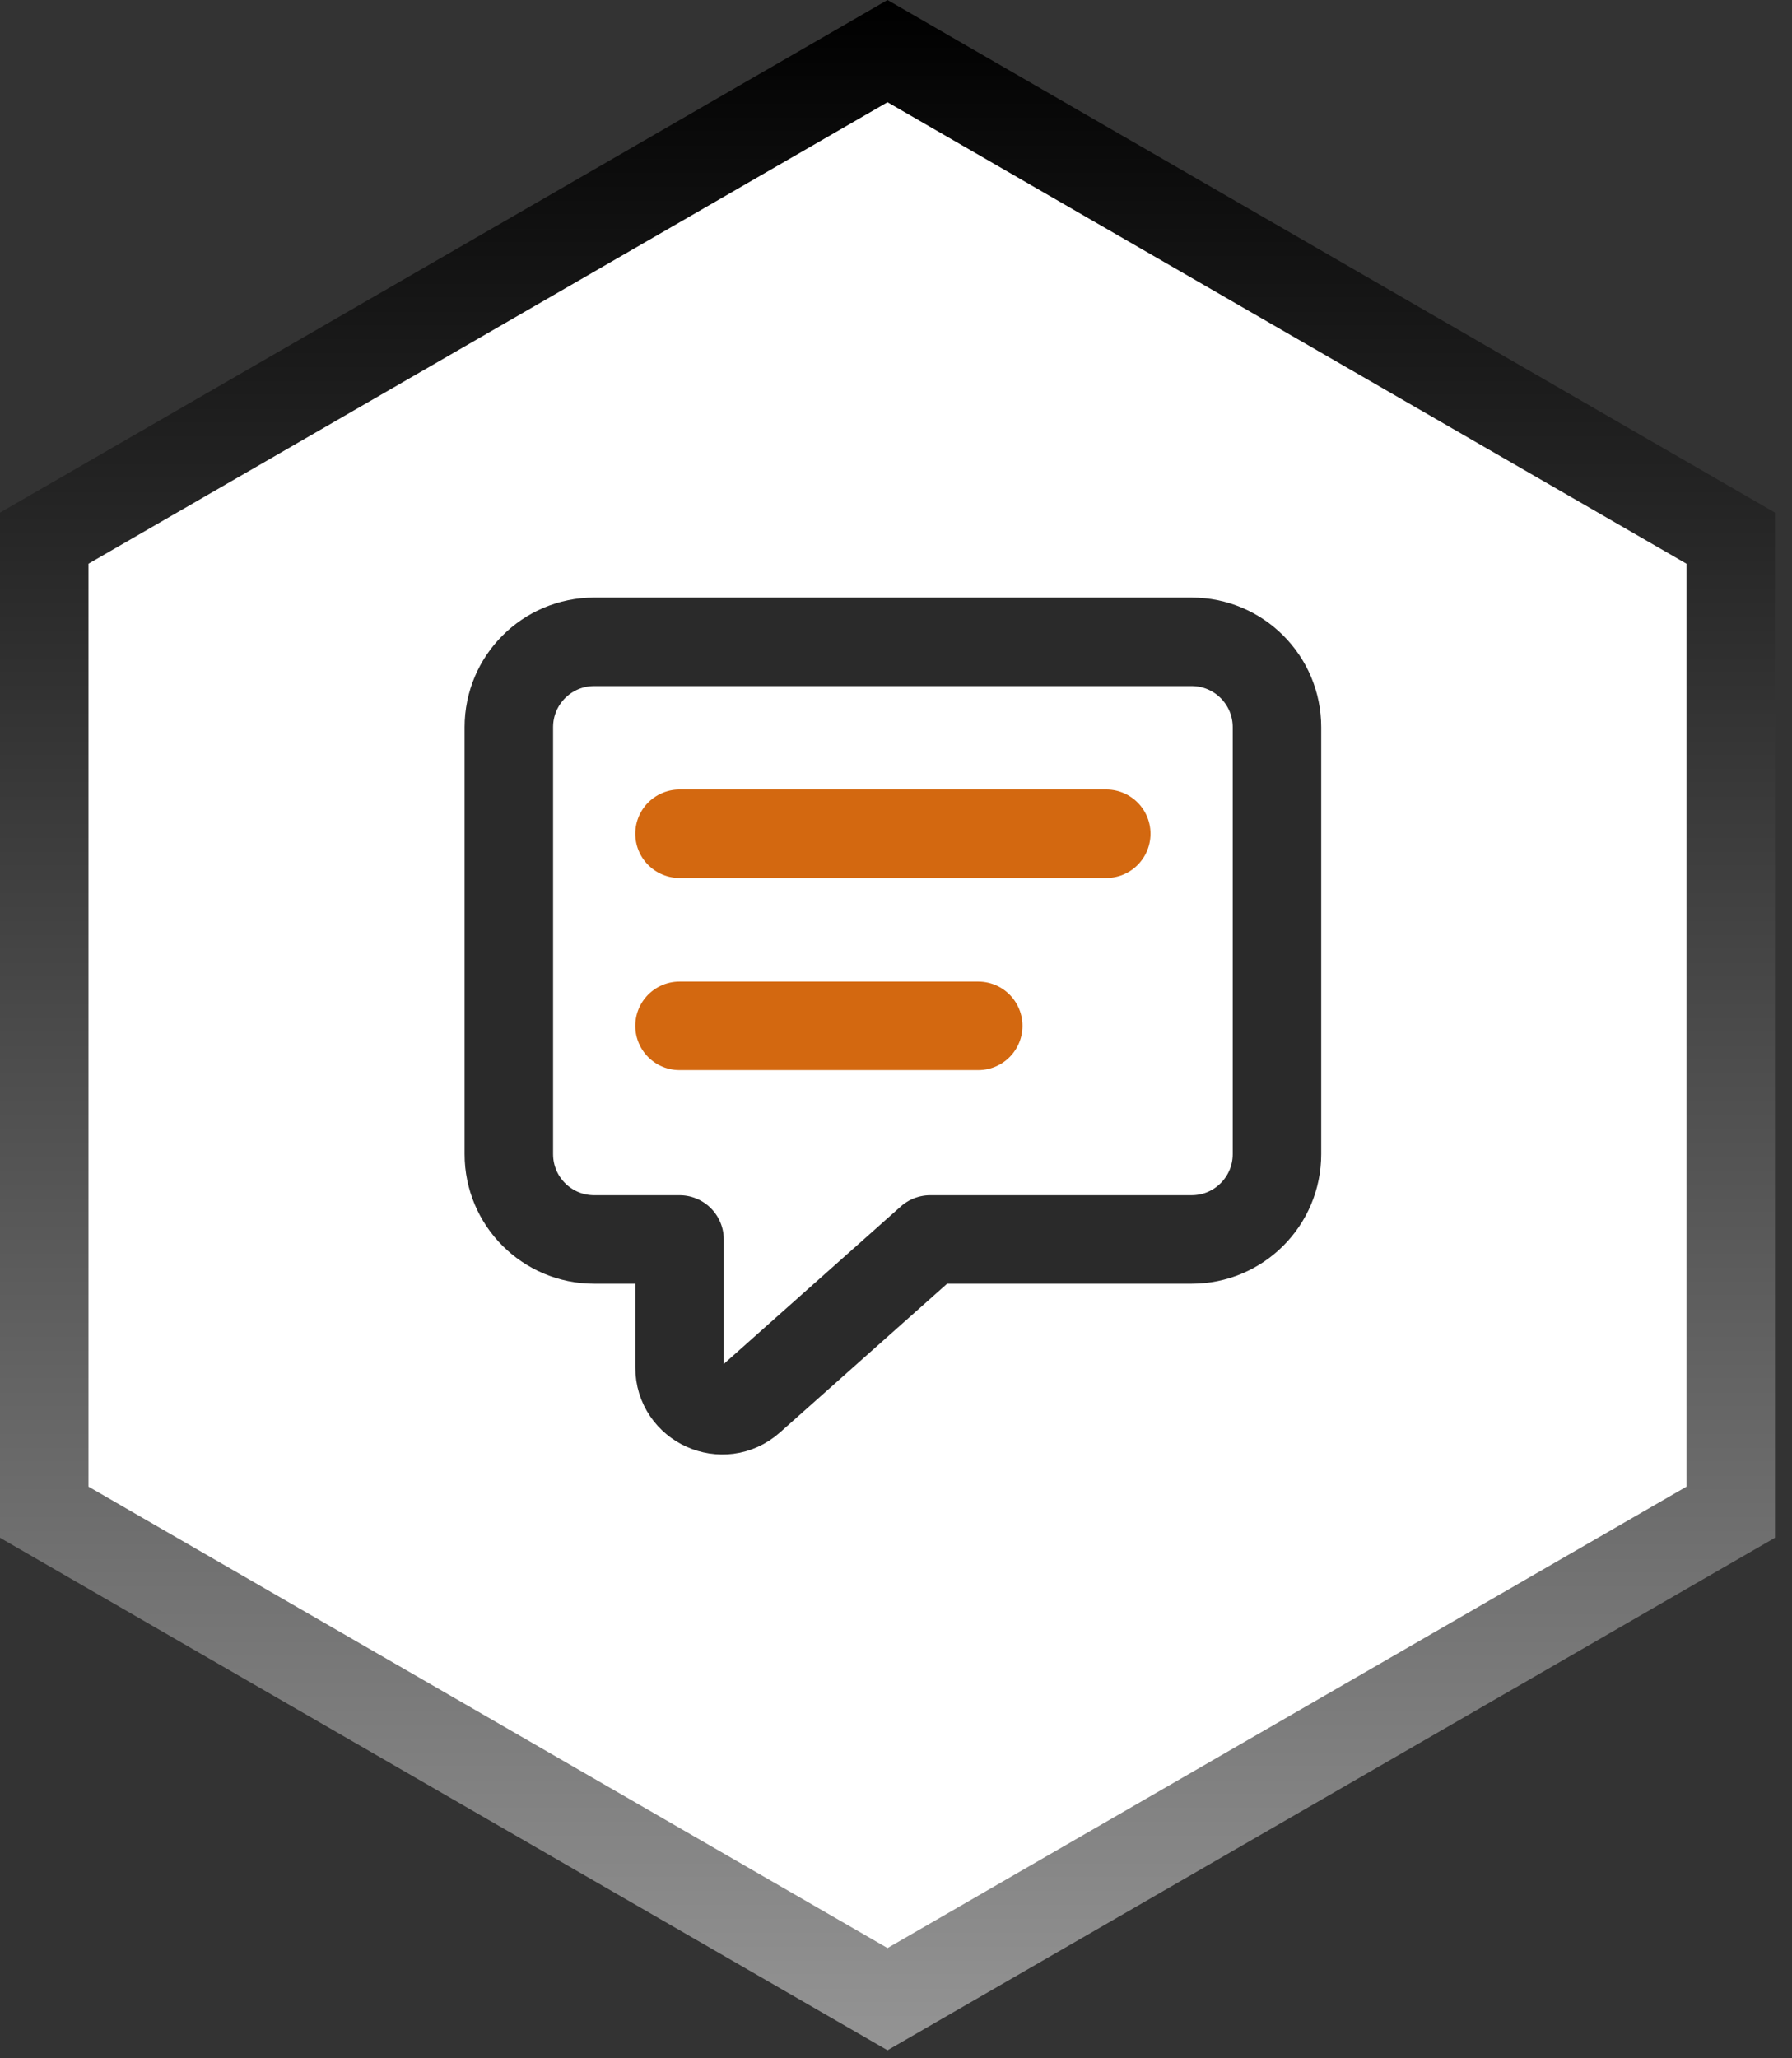
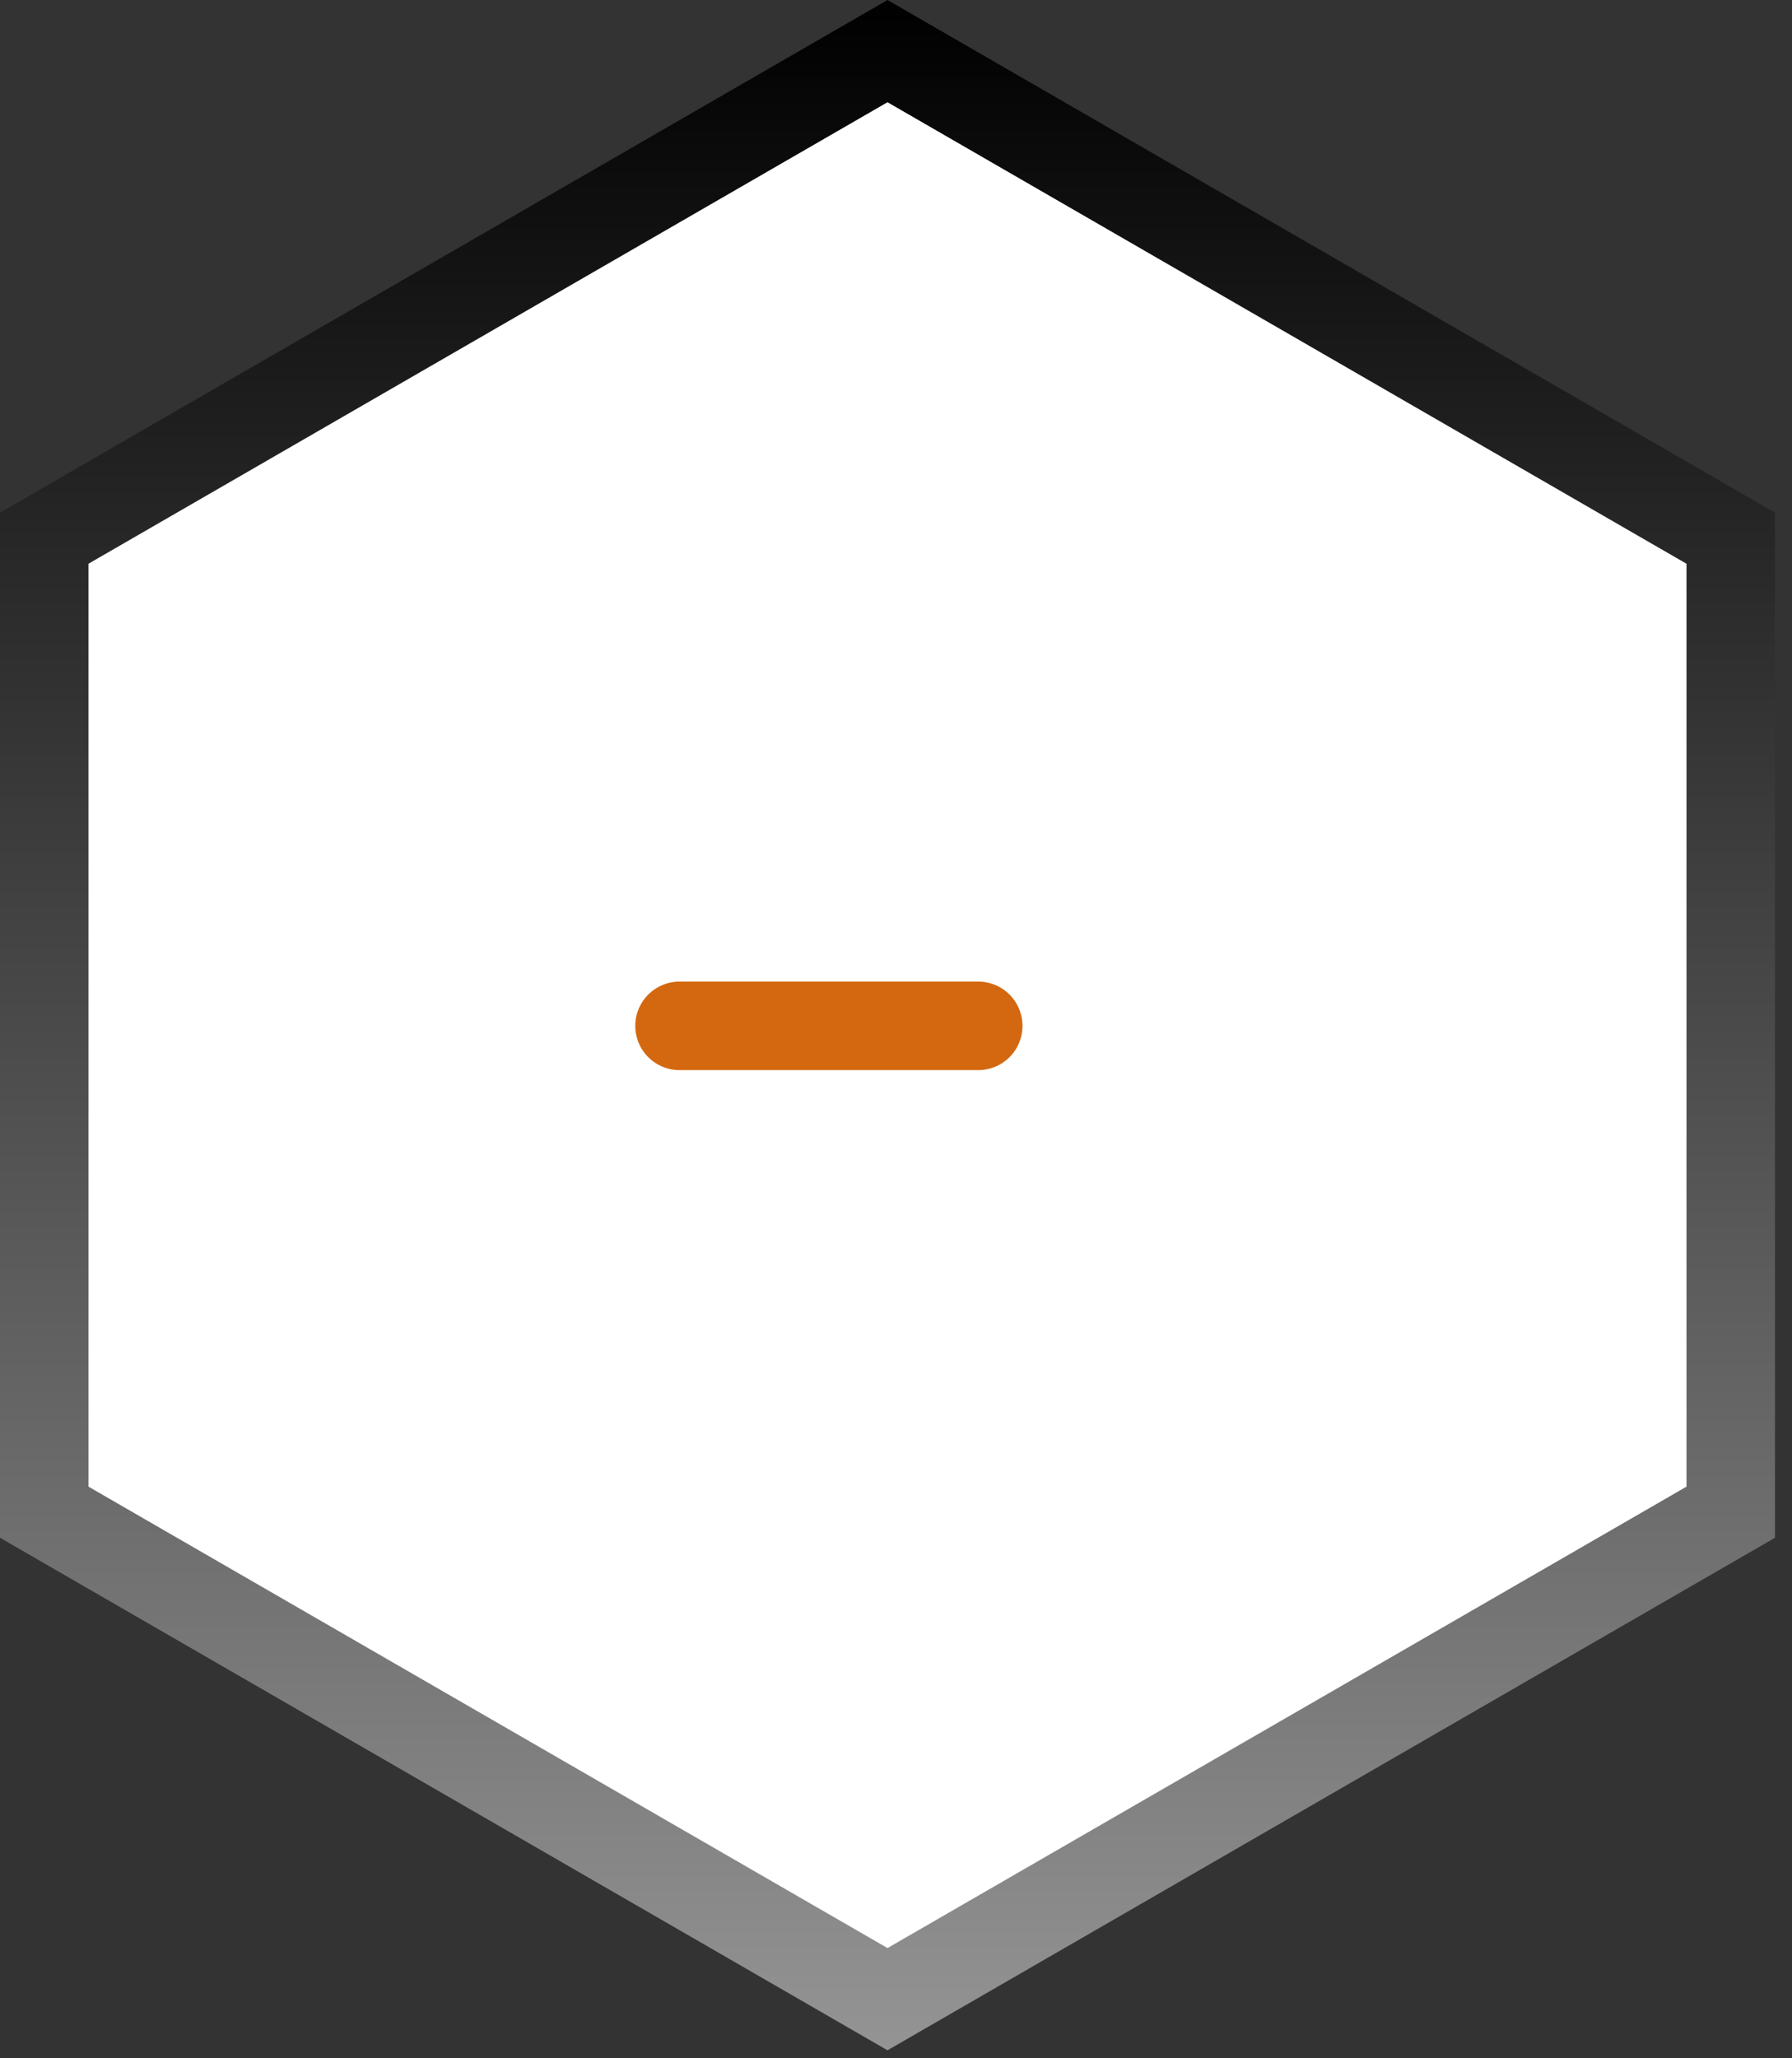
<svg xmlns="http://www.w3.org/2000/svg" width="81" height="93" viewBox="0 0 81 93" fill="none">
  <rect x="0" y="0" width="81" height="93" fill="#333333" stroke="none" />
  <path d="M78.231 24.317V68.327L40.116 90.33L2 68.327V24.316L40.116 2.31L78.231 24.317Z" fill="white" stroke="url(#paint0_linear_3925_192)" stroke-width="4" />
-   <path fill-rule="evenodd" clip-rule="evenodd" d="M30.716 56.004H26.858C24.726 56.004 23 54.278 23 52.147V32.858C23 30.726 24.726 29 26.858 29H53.862C55.994 29 57.72 30.726 57.72 32.858V52.147C57.72 54.278 55.994 56.004 53.862 56.004H42.048L33.927 63.228C32.683 64.335 30.716 63.452 30.716 61.787V56.004Z" stroke="#2A2A2A" stroke-width="4" stroke-linecap="round" stroke-linejoin="round" />
-   <path d="M30.715 37.672H50.004" stroke="#D36810" stroke-width="4" stroke-linecap="round" stroke-linejoin="round" />
  <path d="M30.715 46.352H44.217" stroke="#D36810" stroke-width="4" stroke-linecap="round" stroke-linejoin="round" />
  <defs>
    <linearGradient id="paint0_linear_3925_192" x1="40.115" y1="0" x2="40.115" y2="92.64" gradientUnits="userSpaceOnUse">
      <stop />
      <stop offset="1" stop-color="#949494" />
    </linearGradient>
  </defs>
</svg>